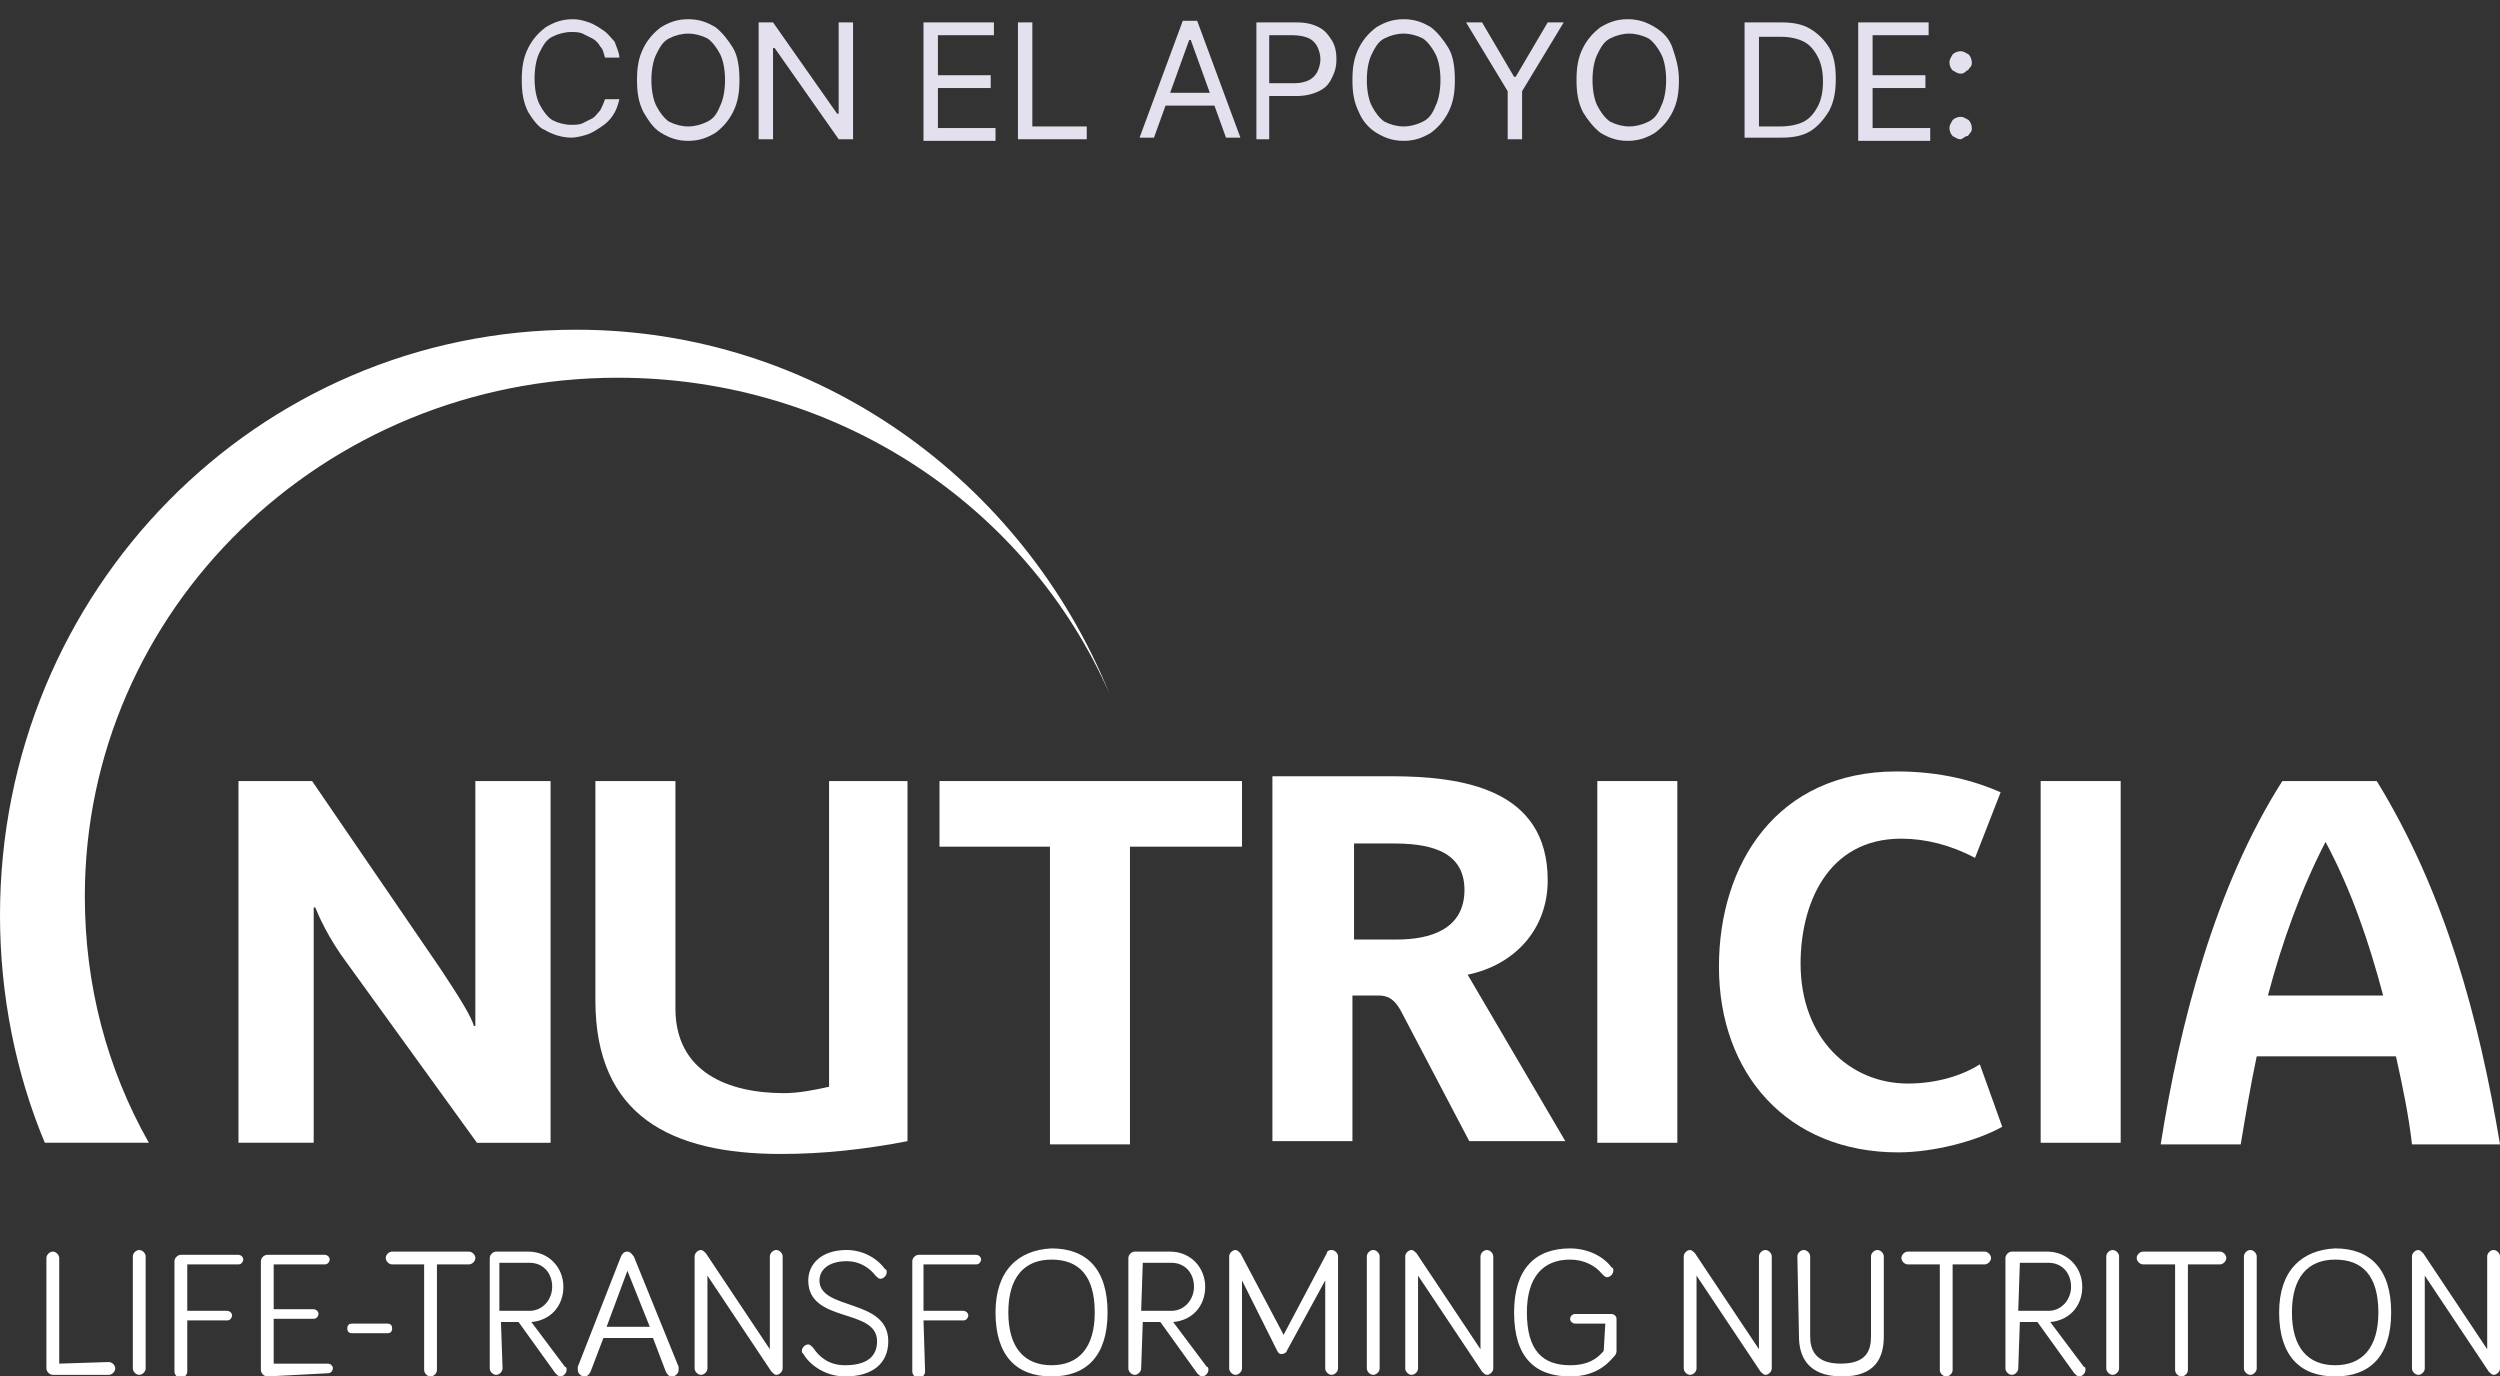
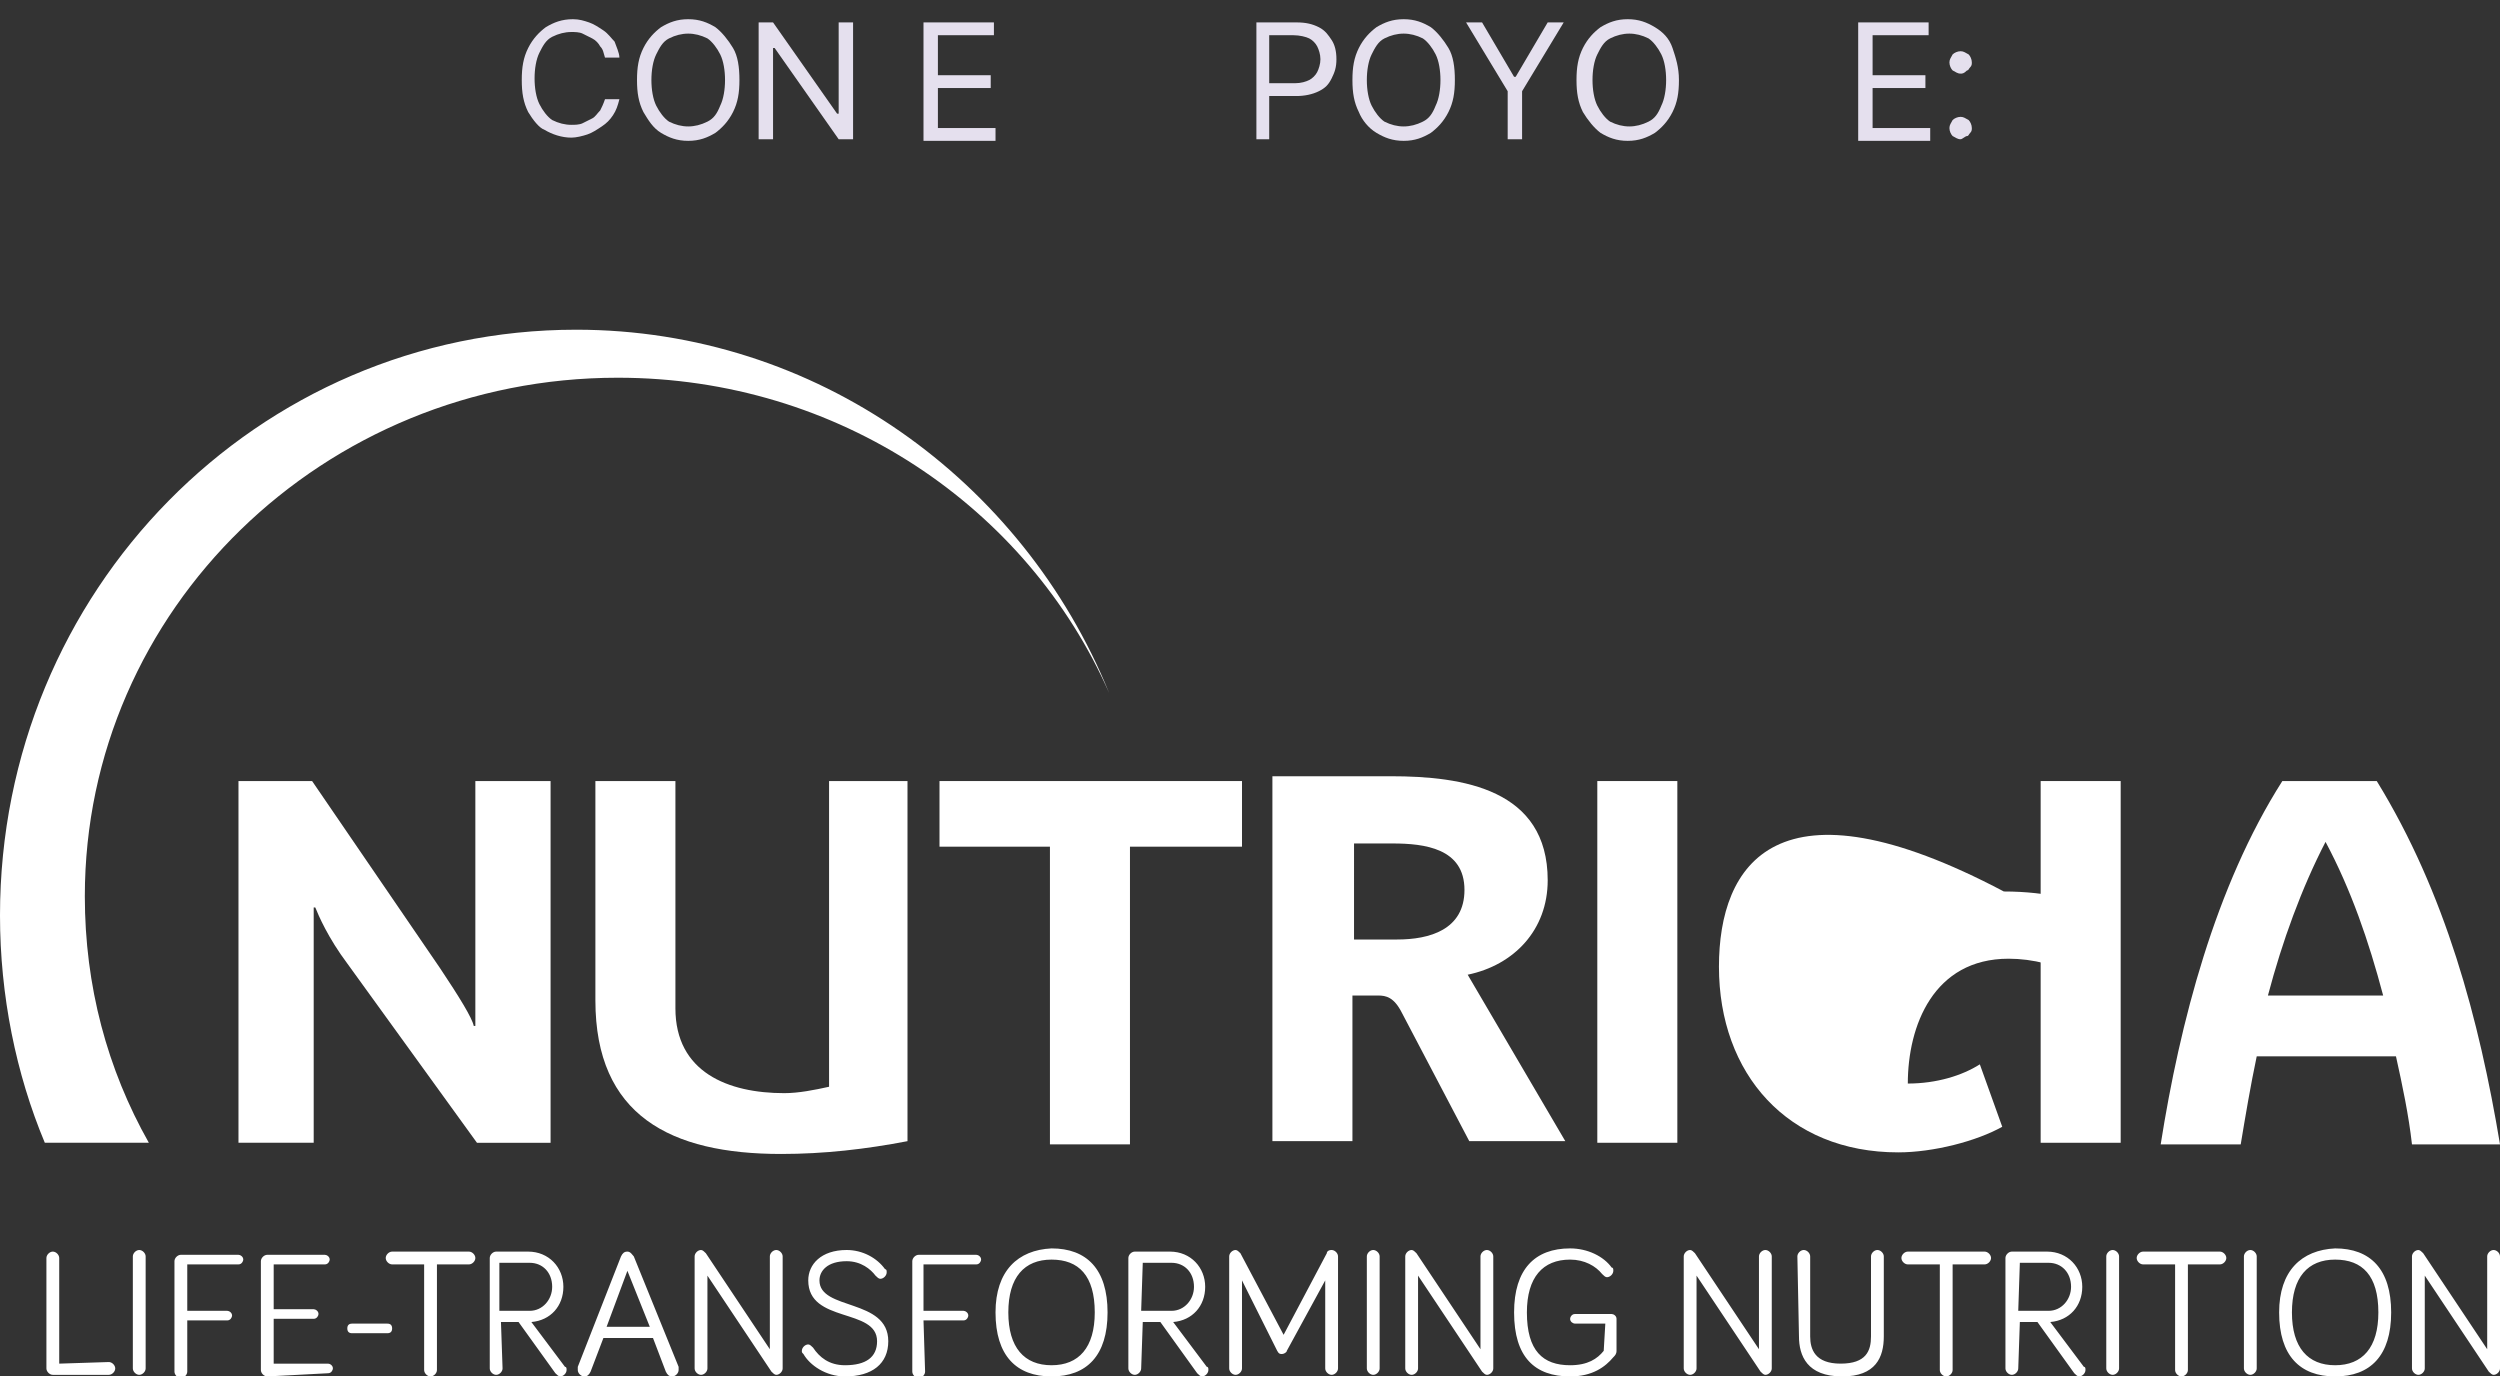
<svg xmlns="http://www.w3.org/2000/svg" version="1.1" id="Faldó" x="0px" y="0px" width="156.2px" height="86px" viewBox="0 0 156.2 86" style="enable-background:new 0 0 156.2 86;" xml:space="preserve">
  <rect x="0" y="0" width="156.2" height="86" fill="#333333" stroke="none" />
  <style type="text/css">
	.st0{fill:#E5E0EE;}
	.st1{fill:#FFFFFF;}
</style>
  <g>
    <g>
      <g>
        <path class="st0" d="M38.7,3.6h-0.9c-0.1-0.3-0.1-0.5-0.3-0.7c-0.1-0.2-0.3-0.4-0.5-0.5c-0.2-0.1-0.4-0.2-0.6-0.3     c-0.2-0.1-0.5-0.1-0.7-0.1c-0.4,0-0.8,0.1-1.2,0.3c-0.4,0.2-0.6,0.6-0.8,1c-0.2,0.4-0.3,1-0.3,1.6c0,0.6,0.1,1.2,0.3,1.6     c0.2,0.4,0.5,0.8,0.8,1c0.4,0.2,0.8,0.3,1.2,0.3c0.2,0,0.5,0,0.7-0.1c0.2-0.1,0.4-0.2,0.6-0.3c0.2-0.1,0.3-0.3,0.5-0.5     c0.1-0.2,0.2-0.4,0.3-0.7h0.9c-0.1,0.4-0.2,0.7-0.4,1c-0.2,0.3-0.4,0.5-0.7,0.7c-0.3,0.2-0.6,0.4-0.9,0.5s-0.7,0.2-1,0.2     c-0.6,0-1.2-0.2-1.7-0.5C33.7,8,33.3,7.5,33,7c-0.3-0.6-0.4-1.2-0.4-2c0-0.8,0.1-1.4,0.4-2c0.3-0.6,0.7-1,1.1-1.3     c0.5-0.3,1-0.5,1.7-0.5c0.4,0,0.7,0.1,1,0.2c0.3,0.1,0.6,0.3,0.9,0.5c0.3,0.2,0.5,0.5,0.7,0.7C38.5,2.9,38.7,3.3,38.7,3.6z" />
        <path class="st0" d="M46.2,5c0,0.8-0.1,1.4-0.4,2s-0.7,1-1.1,1.3c-0.5,0.3-1,0.5-1.7,0.5s-1.2-0.2-1.7-0.5     C40.8,8,40.5,7.5,40.2,7c-0.3-0.6-0.4-1.2-0.4-2c0-0.8,0.1-1.4,0.4-2c0.3-0.6,0.7-1,1.1-1.3c0.5-0.3,1-0.5,1.7-0.5     s1.2,0.2,1.7,0.5C45.1,2,45.5,2.5,45.8,3S46.2,4.2,46.2,5z M45.3,5c0-0.6-0.1-1.2-0.3-1.6c-0.2-0.4-0.5-0.8-0.8-1     c-0.4-0.2-0.8-0.3-1.2-0.3s-0.8,0.1-1.2,0.3c-0.4,0.2-0.6,0.6-0.8,1c-0.2,0.4-0.3,1-0.3,1.6c0,0.6,0.1,1.2,0.3,1.6     c0.2,0.4,0.5,0.8,0.8,1c0.4,0.2,0.8,0.3,1.2,0.3s0.8-0.1,1.2-0.3c0.4-0.2,0.6-0.5,0.8-1C45.2,6.2,45.3,5.6,45.3,5z" />
        <path class="st0" d="M53.3,1.4v7.3h-0.9l-4-5.7h-0.1v5.7h-0.9V1.4h0.9l4,5.7h0.1V1.4H53.3z" />
        <path class="st0" d="M57.7,8.6V1.4h4.4v0.8h-3.5v2.5h3.3v0.8h-3.3v2.5h3.6v0.8H57.7z" />
-         <path class="st0" d="M63.6,8.6V1.4h0.9v6.5h3.4v0.8H63.6z" />
-         <path class="st0" d="M72.1,8.6h-0.9l2.7-7.3h0.9l2.7,7.3h-0.9l-2.2-6.1h-0.1L72.1,8.6z M72.5,5.8h3.7v0.8h-3.7V5.8z" />
        <path class="st0" d="M78.5,8.6V1.4h2.5c0.6,0,1,0.1,1.4,0.3c0.4,0.2,0.6,0.5,0.8,0.8c0.2,0.3,0.3,0.7,0.3,1.2s-0.1,0.8-0.3,1.2     c-0.2,0.4-0.4,0.6-0.8,0.8S81.5,6,81,6h-1.8V5.2h1.7c0.4,0,0.7-0.1,0.9-0.2c0.2-0.1,0.4-0.3,0.5-0.5c0.1-0.2,0.2-0.5,0.2-0.8     s-0.1-0.6-0.2-0.8c-0.1-0.2-0.3-0.4-0.5-0.5c-0.2-0.1-0.6-0.2-1-0.2h-1.5v6.5H78.5z" />
        <path class="st0" d="M90.9,5c0,0.8-0.1,1.4-0.4,2s-0.7,1-1.1,1.3c-0.5,0.3-1,0.5-1.7,0.5S86.5,8.6,86,8.3C85.5,8,85.1,7.5,84.9,7     c-0.3-0.6-0.4-1.2-0.4-2c0-0.8,0.1-1.4,0.4-2c0.3-0.6,0.7-1,1.1-1.3c0.5-0.3,1-0.5,1.7-0.5s1.2,0.2,1.7,0.5     C89.8,2,90.2,2.5,90.5,3S90.9,4.2,90.9,5z M90,5c0-0.6-0.1-1.2-0.3-1.6c-0.2-0.4-0.5-0.8-0.8-1c-0.4-0.2-0.8-0.3-1.2-0.3     s-0.8,0.1-1.2,0.3c-0.4,0.2-0.6,0.6-0.8,1c-0.2,0.4-0.3,1-0.3,1.6c0,0.6,0.1,1.2,0.3,1.6c0.2,0.4,0.5,0.8,0.8,1     c0.4,0.2,0.8,0.3,1.2,0.3s0.8-0.1,1.2-0.3c0.4-0.2,0.6-0.5,0.8-1C89.9,6.2,90,5.6,90,5z" />
        <path class="st0" d="M91.6,1.4h1l2,3.4h0.1l2-3.4h1l-2.6,4.3v3h-0.9v-3L91.6,1.4z" />
        <path class="st0" d="M104.9,5c0,0.8-0.1,1.4-0.4,2s-0.7,1-1.1,1.3c-0.5,0.3-1,0.5-1.7,0.5s-1.2-0.2-1.7-0.5     C99.6,8,99.2,7.5,98.9,7c-0.3-0.6-0.4-1.2-0.4-2c0-0.8,0.1-1.4,0.4-2c0.3-0.6,0.7-1,1.1-1.3c0.5-0.3,1-0.5,1.7-0.5     s1.2,0.2,1.7,0.5c0.5,0.3,0.9,0.7,1.1,1.3S104.9,4.2,104.9,5z M104.1,5c0-0.6-0.1-1.2-0.3-1.6c-0.2-0.4-0.5-0.8-0.8-1     c-0.4-0.2-0.8-0.3-1.2-0.3s-0.8,0.1-1.2,0.3c-0.4,0.2-0.6,0.6-0.8,1c-0.2,0.4-0.3,1-0.3,1.6c0,0.6,0.1,1.2,0.3,1.6     c0.2,0.4,0.5,0.8,0.8,1c0.4,0.2,0.8,0.3,1.2,0.3s0.8-0.1,1.2-0.3c0.4-0.2,0.6-0.5,0.8-1C104,6.2,104.1,5.6,104.1,5z" />
-         <path class="st0" d="M111.3,8.6H109V1.4h2.3c0.7,0,1.3,0.1,1.8,0.4s0.9,0.7,1.2,1.2s0.4,1.2,0.4,1.9c0,0.8-0.1,1.4-0.4,2     c-0.3,0.5-0.7,1-1.2,1.3C112.6,8.5,112,8.6,111.3,8.6z M109.9,7.9h1.3c0.6,0,1.1-0.1,1.5-0.3c0.4-0.2,0.7-0.6,0.9-1     s0.3-0.9,0.3-1.5c0-0.6-0.1-1.1-0.3-1.5c-0.2-0.4-0.5-0.8-0.9-1c-0.4-0.2-0.9-0.3-1.4-0.3h-1.4V7.9z" />
        <path class="st0" d="M116.1,8.6V1.4h4.4v0.8H117v2.5h3.3v0.8H117v2.5h3.6v0.8H116.1z" />
        <path class="st0" d="M122.5,4.6c-0.2,0-0.3-0.1-0.5-0.2c-0.1-0.1-0.2-0.3-0.2-0.5c0-0.2,0.1-0.3,0.2-0.5c0.1-0.1,0.3-0.2,0.5-0.2     c0.2,0,0.3,0.1,0.5,0.2c0.1,0.1,0.2,0.3,0.2,0.5c0,0.1,0,0.2-0.1,0.3c-0.1,0.1-0.1,0.2-0.2,0.2C122.7,4.6,122.6,4.6,122.5,4.6z      M122.5,8.7c-0.2,0-0.3-0.1-0.5-0.2c-0.1-0.1-0.2-0.3-0.2-0.5c0-0.2,0.1-0.3,0.2-0.5c0.1-0.1,0.3-0.2,0.5-0.2     c0.2,0,0.3,0.1,0.5,0.2c0.1,0.1,0.2,0.3,0.2,0.5c0,0.1,0,0.2-0.1,0.3c-0.1,0.1-0.1,0.2-0.2,0.2S122.6,8.7,122.5,8.7z" />
      </g>
      <g>
        <polygon class="st1" points="58.7,48.8 58.7,52.9 65.6,52.9 65.6,71.5 70.6,71.5 70.6,52.9 77.6,52.9 77.6,48.8    " />
        <path class="st1" d="M29.7,48.8v15.3h-0.1c-0.1-0.5-0.9-1.8-2.1-3.6l-8-11.7h-4.6v22.6h4.7V56.7h0.1c0.2,0.5,0.8,1.9,2,3.5     l8.1,11.2h4.6V48.8L29.7,48.8L29.7,48.8z" />
        <rect x="127.5" y="48.8" class="st1" width="5" height="22.6" />
        <path class="st1" d="M145.3,52.6L145.3,52.6c1.6,3,2.7,6.2,3.6,9.6h-7.2C142.6,58.8,143.8,55.5,145.3,52.6 M142.6,48.8     c-4.2,6.6-6.4,15.1-7.6,22.7h5c0.3-1.8,0.6-3.6,1-5.5h8.7c0.4,1.8,0.8,3.7,1,5.5h5.5c-1.3-7.8-3.4-15.7-7.7-22.7H142.6z" />
-         <path class="st1" d="M107.4,60.4c0,6.7,4.3,11.6,11.2,11.6c2.2,0,4.9-0.7,6.5-1.6l-1.4-3.9c-1.1,0.7-2.7,1.2-4.5,1.2     c-3.6,0-6.7-2.8-6.7-7.5c0-3.6,1.6-7.8,6.3-7.8c1.5,0,3.1,0.4,4.6,1.2l1.6-4.1c-1.6-0.7-3.7-1.3-6.5-1.3     C111,48.2,107.4,54,107.4,60.4" />
+         <path class="st1" d="M107.4,60.4c0,6.7,4.3,11.6,11.2,11.6c2.2,0,4.9-0.7,6.5-1.6l-1.4-3.9c-1.1,0.7-2.7,1.2-4.5,1.2     c0-3.6,1.6-7.8,6.3-7.8c1.5,0,3.1,0.4,4.6,1.2l1.6-4.1c-1.6-0.7-3.7-1.3-6.5-1.3     C111,48.2,107.4,54,107.4,60.4" />
        <path class="st1" d="M51.8,48.8v19.1c-0.9,0.2-1.9,0.4-2.8,0.4c-3.5,0-6.8-1.3-6.8-5.3V48.8h-5v13.7c0,7.2,4.7,9.6,11.6,9.6     c2.7,0,5.3-0.3,7.9-0.8V48.8H51.8z" />
        <rect x="99.8" y="48.8" class="st1" width="5" height="22.6" />
        <path class="st1" d="M84.5,52.7H87c2,0,4.5,0.3,4.5,2.9c0,2.5-2.2,3.1-4.2,3.1h-2.7V52.7z M79.5,48.7v22.6h5v-9.1h1.6     c0.5,0,1,0.1,1.5,1.1l4.2,8h6l-6.1-10.4c2.9-0.6,5-2.8,5-5.9c0-5.7-5.3-6.5-9.8-6.5H79.5z" />
        <path class="st1" d="M6.8,85.1c0.2,0,0.4,0.2,0.4,0.4c0,0.2-0.2,0.4-0.4,0.4H3.3c-0.2,0-0.4-0.2-0.4-0.4v-6.9     c0-0.2,0.2-0.4,0.4-0.4s0.4,0.2,0.4,0.4v6.6L6.8,85.1L6.8,85.1z M9.1,78.5c0-0.2-0.2-0.4-0.4-0.4s-0.4,0.2-0.4,0.4v7     c0,0.2,0.2,0.4,0.4,0.4s0.4-0.2,0.4-0.4V78.5z M11.7,82.5h2.5c0.2,0,0.3-0.2,0.3-0.3c0-0.2-0.2-0.3-0.3-0.3h-2.5V79h3.2     c0.2,0,0.3-0.2,0.3-0.3c0-0.2-0.2-0.3-0.3-0.3h-3.6c-0.2,0-0.4,0.2-0.4,0.4v6.9c0,0.2,0.2,0.4,0.4,0.4s0.4-0.2,0.4-0.4V82.5z      M20.5,85.8c0.2,0,0.3-0.2,0.3-0.3c0-0.2-0.2-0.3-0.3-0.3h-3.4v-2.8h2.5c0.2,0,0.3-0.2,0.3-0.3c0-0.2-0.2-0.3-0.3-0.3h-2.5V79     h3.2c0.2,0,0.3-0.2,0.3-0.3c0-0.2-0.2-0.3-0.3-0.3h-3.6c-0.2,0-0.4,0.2-0.4,0.4v6.8c0,0.2,0.2,0.4,0.4,0.4L20.5,85.8L20.5,85.8z      M24.2,83.3c0.2,0,0.3-0.1,0.3-0.3s-0.1-0.3-0.3-0.3H22c-0.2,0-0.3,0.1-0.3,0.3c0,0.2,0.1,0.3,0.3,0.3H24.2 M26.5,79v6.6     c0,0.2,0.2,0.4,0.4,0.4s0.4-0.2,0.4-0.4V79h2c0.2,0,0.4-0.2,0.4-0.4c0-0.2-0.2-0.4-0.4-0.4h-4.8c-0.2,0-0.4,0.2-0.4,0.4     c0,0.2,0.2,0.4,0.4,0.4H26.5z M31.3,82.6h1.1l2.3,3.2c0.1,0.1,0.2,0.2,0.3,0.2c0.2,0,0.4-0.2,0.4-0.4c0-0.1,0-0.2-0.1-0.2     l-2.1-2.8c1.2-0.1,2-1,2-2.2c0-1.2-0.9-2.2-2.2-2.2H31c-0.2,0-0.4,0.2-0.4,0.4v6.9c0,0.2,0.2,0.4,0.4,0.4s0.4-0.2,0.4-0.4     L31.3,82.6L31.3,82.6z M31.3,78.9h1.8c0.8,0,1.4,0.6,1.4,1.5c0,0.8-0.6,1.5-1.4,1.5h-1.9V78.9z M40.8,83.6l0.8,2.1     c0.1,0.2,0.2,0.3,0.4,0.3c0.2,0,0.4-0.2,0.4-0.4l0-0.2l-2.8-6.9c-0.1-0.1-0.2-0.3-0.4-0.3c-0.2,0-0.3,0.1-0.4,0.3l-2.7,6.9l0,0.2     c0,0.2,0.2,0.4,0.4,0.4c0.2,0,0.3-0.1,0.4-0.3l0.8-2.1L40.8,83.6L40.8,83.6z M40.6,82.9h-2.7l1.3-3.5L40.6,82.9z M48.9,78.5     c0-0.2-0.2-0.4-0.4-0.4c-0.2,0-0.4,0.2-0.4,0.4v5.8l-4-6c-0.1-0.1-0.2-0.2-0.3-0.2c-0.2,0-0.4,0.2-0.4,0.4v7     c0,0.2,0.2,0.4,0.4,0.4c0.2,0,0.4-0.2,0.4-0.4v-5.8l4,6c0.1,0.1,0.2,0.2,0.3,0.2c0.2,0,0.4-0.2,0.4-0.4L48.9,78.5 M52.9,78.8     c0.9,0,1.5,0.5,1.8,0.9c0.1,0.1,0.2,0.2,0.3,0.2c0.2,0,0.4-0.2,0.4-0.4c0-0.1,0-0.2-0.1-0.2c-0.5-0.7-1.4-1.2-2.4-1.2     c-1.6,0-2.4,0.9-2.4,1.9c0,2.7,4.3,1.7,4.3,3.8c0,1-0.7,1.5-2,1.5c-1,0-1.6-0.5-2-1.1c-0.1-0.1-0.2-0.2-0.3-0.2     c-0.2,0-0.4,0.2-0.4,0.4c0,0.1,0,0.1,0.1,0.2c0.4,0.7,1.4,1.4,2.6,1.4c1.7,0,2.7-0.8,2.7-2.2c0-2.7-4.3-1.9-4.3-3.8     C51.2,79.4,51.7,78.8,52.9,78.8 M57.7,82.5h2.5c0.2,0,0.3-0.2,0.3-0.3c0-0.2-0.2-0.3-0.3-0.3h-2.5V79h3.3c0.2,0,0.3-0.2,0.3-0.3     c0-0.2-0.2-0.3-0.3-0.3h-3.6c-0.2,0-0.4,0.2-0.4,0.4v6.9c0,0.2,0.2,0.4,0.4,0.4s0.4-0.2,0.4-0.4L57.7,82.5L57.7,82.5z M62.2,82     c0,2.7,1.3,4,3.5,4c2.2,0,3.5-1.3,3.5-4c0-2.7-1.3-4-3.5-4C63.6,78.1,62.2,79.4,62.2,82 M63,82c0-2.2,1-3.3,2.7-3.3     s2.7,1,2.7,3.3c0,2.2-1,3.3-2.7,3.3C64,85.3,63,84.2,63,82 M71.4,82.6h1.1l2.3,3.2c0.1,0.1,0.2,0.2,0.3,0.2     c0.2,0,0.4-0.2,0.4-0.4c0-0.1,0-0.2-0.1-0.2l-2.1-2.8c1.2-0.1,2-1,2-2.2c0-1.2-0.9-2.2-2.2-2.2h-2.2c-0.2,0-0.4,0.2-0.4,0.4v6.9     c0,0.2,0.2,0.4,0.4,0.4s0.4-0.2,0.4-0.4L71.4,82.6L71.4,82.6z M71.4,78.9h1.8c0.8,0,1.4,0.6,1.4,1.5c0,0.8-0.6,1.5-1.4,1.5h-1.9     L71.4,78.9L71.4,78.9z M79.8,84.4c0.1,0.2,0.2,0.2,0.3,0.2c0.1,0,0.3-0.1,0.3-0.2l2.4-4.4v5.5c0,0.2,0.2,0.4,0.4,0.4     c0.2,0,0.4-0.2,0.4-0.4v-7c0-0.2-0.2-0.4-0.4-0.4c-0.2,0-0.3,0.1-0.3,0.2l-2.7,5.1l-2.7-5.1c-0.1-0.1-0.2-0.2-0.3-0.2     c-0.2,0-0.4,0.2-0.4,0.4v7c0,0.2,0.2,0.4,0.4,0.4c0.2,0,0.4-0.2,0.4-0.4V80L79.8,84.4 M86.2,78.5c0-0.2-0.2-0.4-0.4-0.4     s-0.4,0.2-0.4,0.4v7c0,0.2,0.2,0.4,0.4,0.4s0.4-0.2,0.4-0.4V78.5z M93.3,78.5c0-0.2-0.2-0.4-0.4-0.4c-0.2,0-0.4,0.2-0.4,0.4v5.8     l-4-6c-0.1-0.1-0.2-0.2-0.3-0.2c-0.2,0-0.4,0.2-0.4,0.4v7c0,0.2,0.2,0.4,0.4,0.4s0.4-0.2,0.4-0.4v-5.8l4,6     c0.1,0.1,0.2,0.2,0.3,0.2c0.2,0,0.4-0.2,0.4-0.4L93.3,78.5 M100.2,84.4c-0.4,0.5-1,0.9-2.1,0.9c-1.7,0-2.7-0.9-2.7-3.3     c0-2.2,1-3.3,2.7-3.3c0.9,0,1.6,0.4,2,0.9c0.1,0.1,0.2,0.2,0.3,0.2c0.2,0,0.4-0.2,0.4-0.4c0-0.1,0-0.2-0.1-0.2     c-0.5-0.7-1.5-1.2-2.6-1.2c-2.2,0-3.5,1.3-3.5,4c0,2.8,1.3,4,3.5,4c1.4,0,2.2-0.6,2.7-1.2c0.1-0.1,0.2-0.2,0.2-0.4v-2     c0-0.2-0.2-0.3-0.3-0.3h-2.3c-0.2,0-0.3,0.2-0.3,0.3c0,0.2,0.2,0.3,0.3,0.3h1.9L100.2,84.4 M110.7,78.5c0-0.2-0.2-0.4-0.4-0.4     s-0.4,0.2-0.4,0.4v5.8l-4-6c-0.1-0.1-0.2-0.2-0.3-0.2c-0.2,0-0.4,0.2-0.4,0.4v7c0,0.2,0.2,0.4,0.4,0.4s0.4-0.2,0.4-0.4v-5.8l4,6     c0.1,0.1,0.2,0.2,0.3,0.2c0.2,0,0.4-0.2,0.4-0.4L110.7,78.5 M112.4,83.5c0,1.2,0.5,2.5,2.7,2.5c2.1,0,2.6-1.2,2.6-2.5v-5     c0-0.2-0.2-0.4-0.4-0.4c-0.2,0-0.4,0.2-0.4,0.4v5c0,0.9-0.3,1.7-1.9,1.7c-1.6,0-1.9-0.9-1.9-1.7v-5c0-0.2-0.2-0.4-0.4-0.4     c-0.2,0-0.4,0.2-0.4,0.4L112.4,83.5 M121.2,79v6.6c0,0.2,0.2,0.4,0.4,0.4c0.2,0,0.4-0.2,0.4-0.4V79h2c0.2,0,0.4-0.2,0.4-0.4     c0-0.2-0.2-0.4-0.4-0.4h-4.8c-0.2,0-0.4,0.2-0.4,0.4c0,0.2,0.2,0.4,0.4,0.4H121.2z M126.2,82.6h1.1l2.3,3.2     c0.1,0.1,0.2,0.2,0.3,0.2c0.2,0,0.4-0.2,0.4-0.4c0-0.1,0-0.2-0.1-0.2l-2.1-2.8c1.2-0.1,2-1,2-2.2c0-1.2-0.9-2.2-2.2-2.2h-2.2     c-0.2,0-0.4,0.2-0.4,0.4v6.9c0,0.2,0.2,0.4,0.4,0.4s0.4-0.2,0.4-0.4L126.2,82.6L126.2,82.6z M126.2,78.9h1.8     c0.8,0,1.4,0.6,1.4,1.5c0,0.8-0.6,1.5-1.4,1.5h-1.9L126.2,78.9L126.2,78.9z M132.4,78.5c0-0.2-0.2-0.4-0.4-0.4s-0.4,0.2-0.4,0.4     v7c0,0.2,0.2,0.4,0.4,0.4s0.4-0.2,0.4-0.4V78.5z M135.9,79v6.6c0,0.2,0.2,0.4,0.4,0.4s0.4-0.2,0.4-0.4V79h2     c0.2,0,0.4-0.2,0.4-0.4c0-0.2-0.2-0.4-0.4-0.4h-4.8c-0.2,0-0.4,0.2-0.4,0.4c0,0.2,0.2,0.4,0.4,0.4H135.9z M141,78.5     c0-0.2-0.2-0.4-0.4-0.4c-0.2,0-0.4,0.2-0.4,0.4v7c0,0.2,0.2,0.4,0.4,0.4c0.2,0,0.4-0.2,0.4-0.4V78.5z M142.4,82     c0,2.7,1.3,4,3.5,4s3.5-1.3,3.5-4c0-2.7-1.3-4-3.5-4C143.8,78.1,142.4,79.4,142.4,82 M143.2,82c0-2.2,1-3.3,2.7-3.3     c1.7,0,2.7,1,2.7,3.3c0,2.2-1,3.3-2.7,3.3C144.2,85.3,143.2,84.2,143.2,82 M156.2,78.5c0-0.2-0.2-0.4-0.4-0.4     c-0.2,0-0.4,0.2-0.4,0.4v5.8l-4-6c-0.1-0.1-0.2-0.2-0.3-0.2c-0.2,0-0.4,0.2-0.4,0.4v7c0,0.2,0.2,0.4,0.4,0.4     c0.2,0,0.4-0.2,0.4-0.4v-5.8l4,6c0.1,0.1,0.2,0.2,0.3,0.2c0.2,0,0.4-0.2,0.4-0.4L156.2,78.5" />
        <path class="st1" d="M0,57.2c0,5,1,9.9,2.8,14.2h6.5c-2.6-4.6-4-9.8-4-15.4c0-17.9,14.9-32.4,33.3-32.4     c13.8,0,25.6,8.1,30.7,19.7C63.9,30,51,20.6,36,20.6C16.1,20.6,0,36.9,0,57.2" />
      </g>
    </g>
  </g>
  <g>
</g>
  <g>
</g>
  <g>
</g>
  <g>
</g>
  <g>
</g>
  <g>
</g>
  <g>
</g>
  <g>
</g>
  <g>
</g>
  <g>
</g>
  <g>
</g>
  <g>
</g>
  <g>
</g>
  <g>
</g>
  <g>
</g>
</svg>